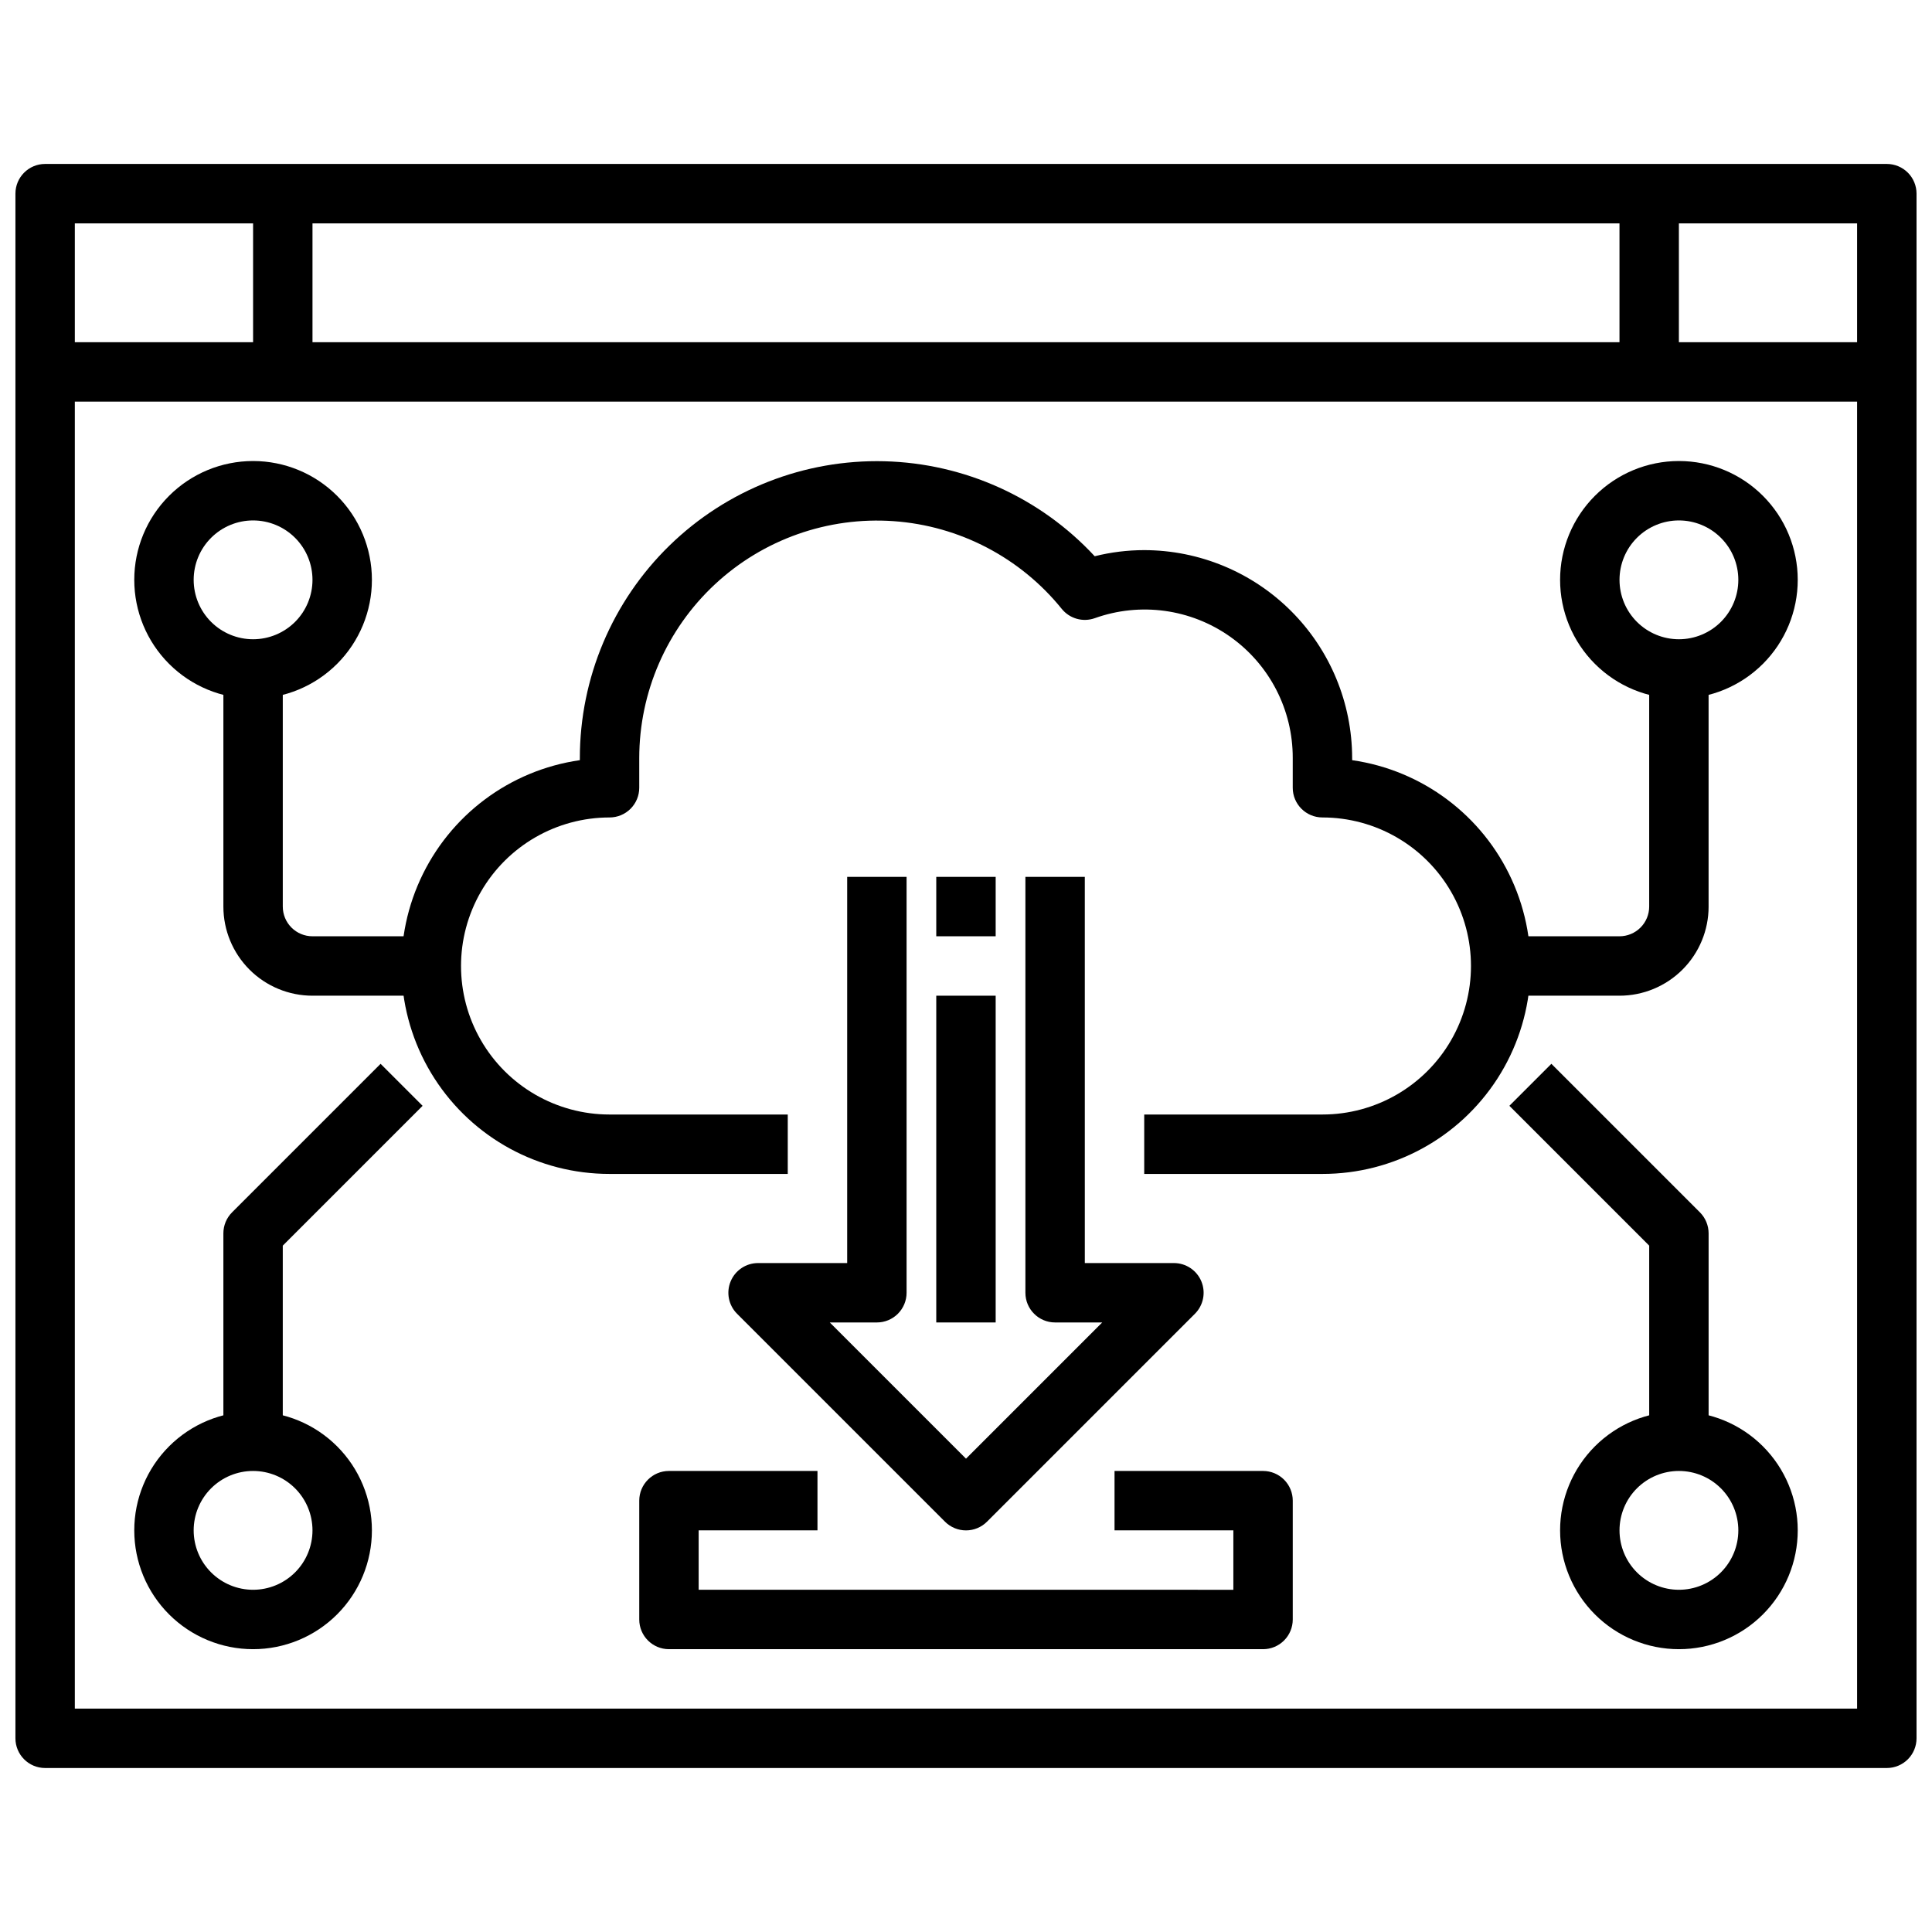
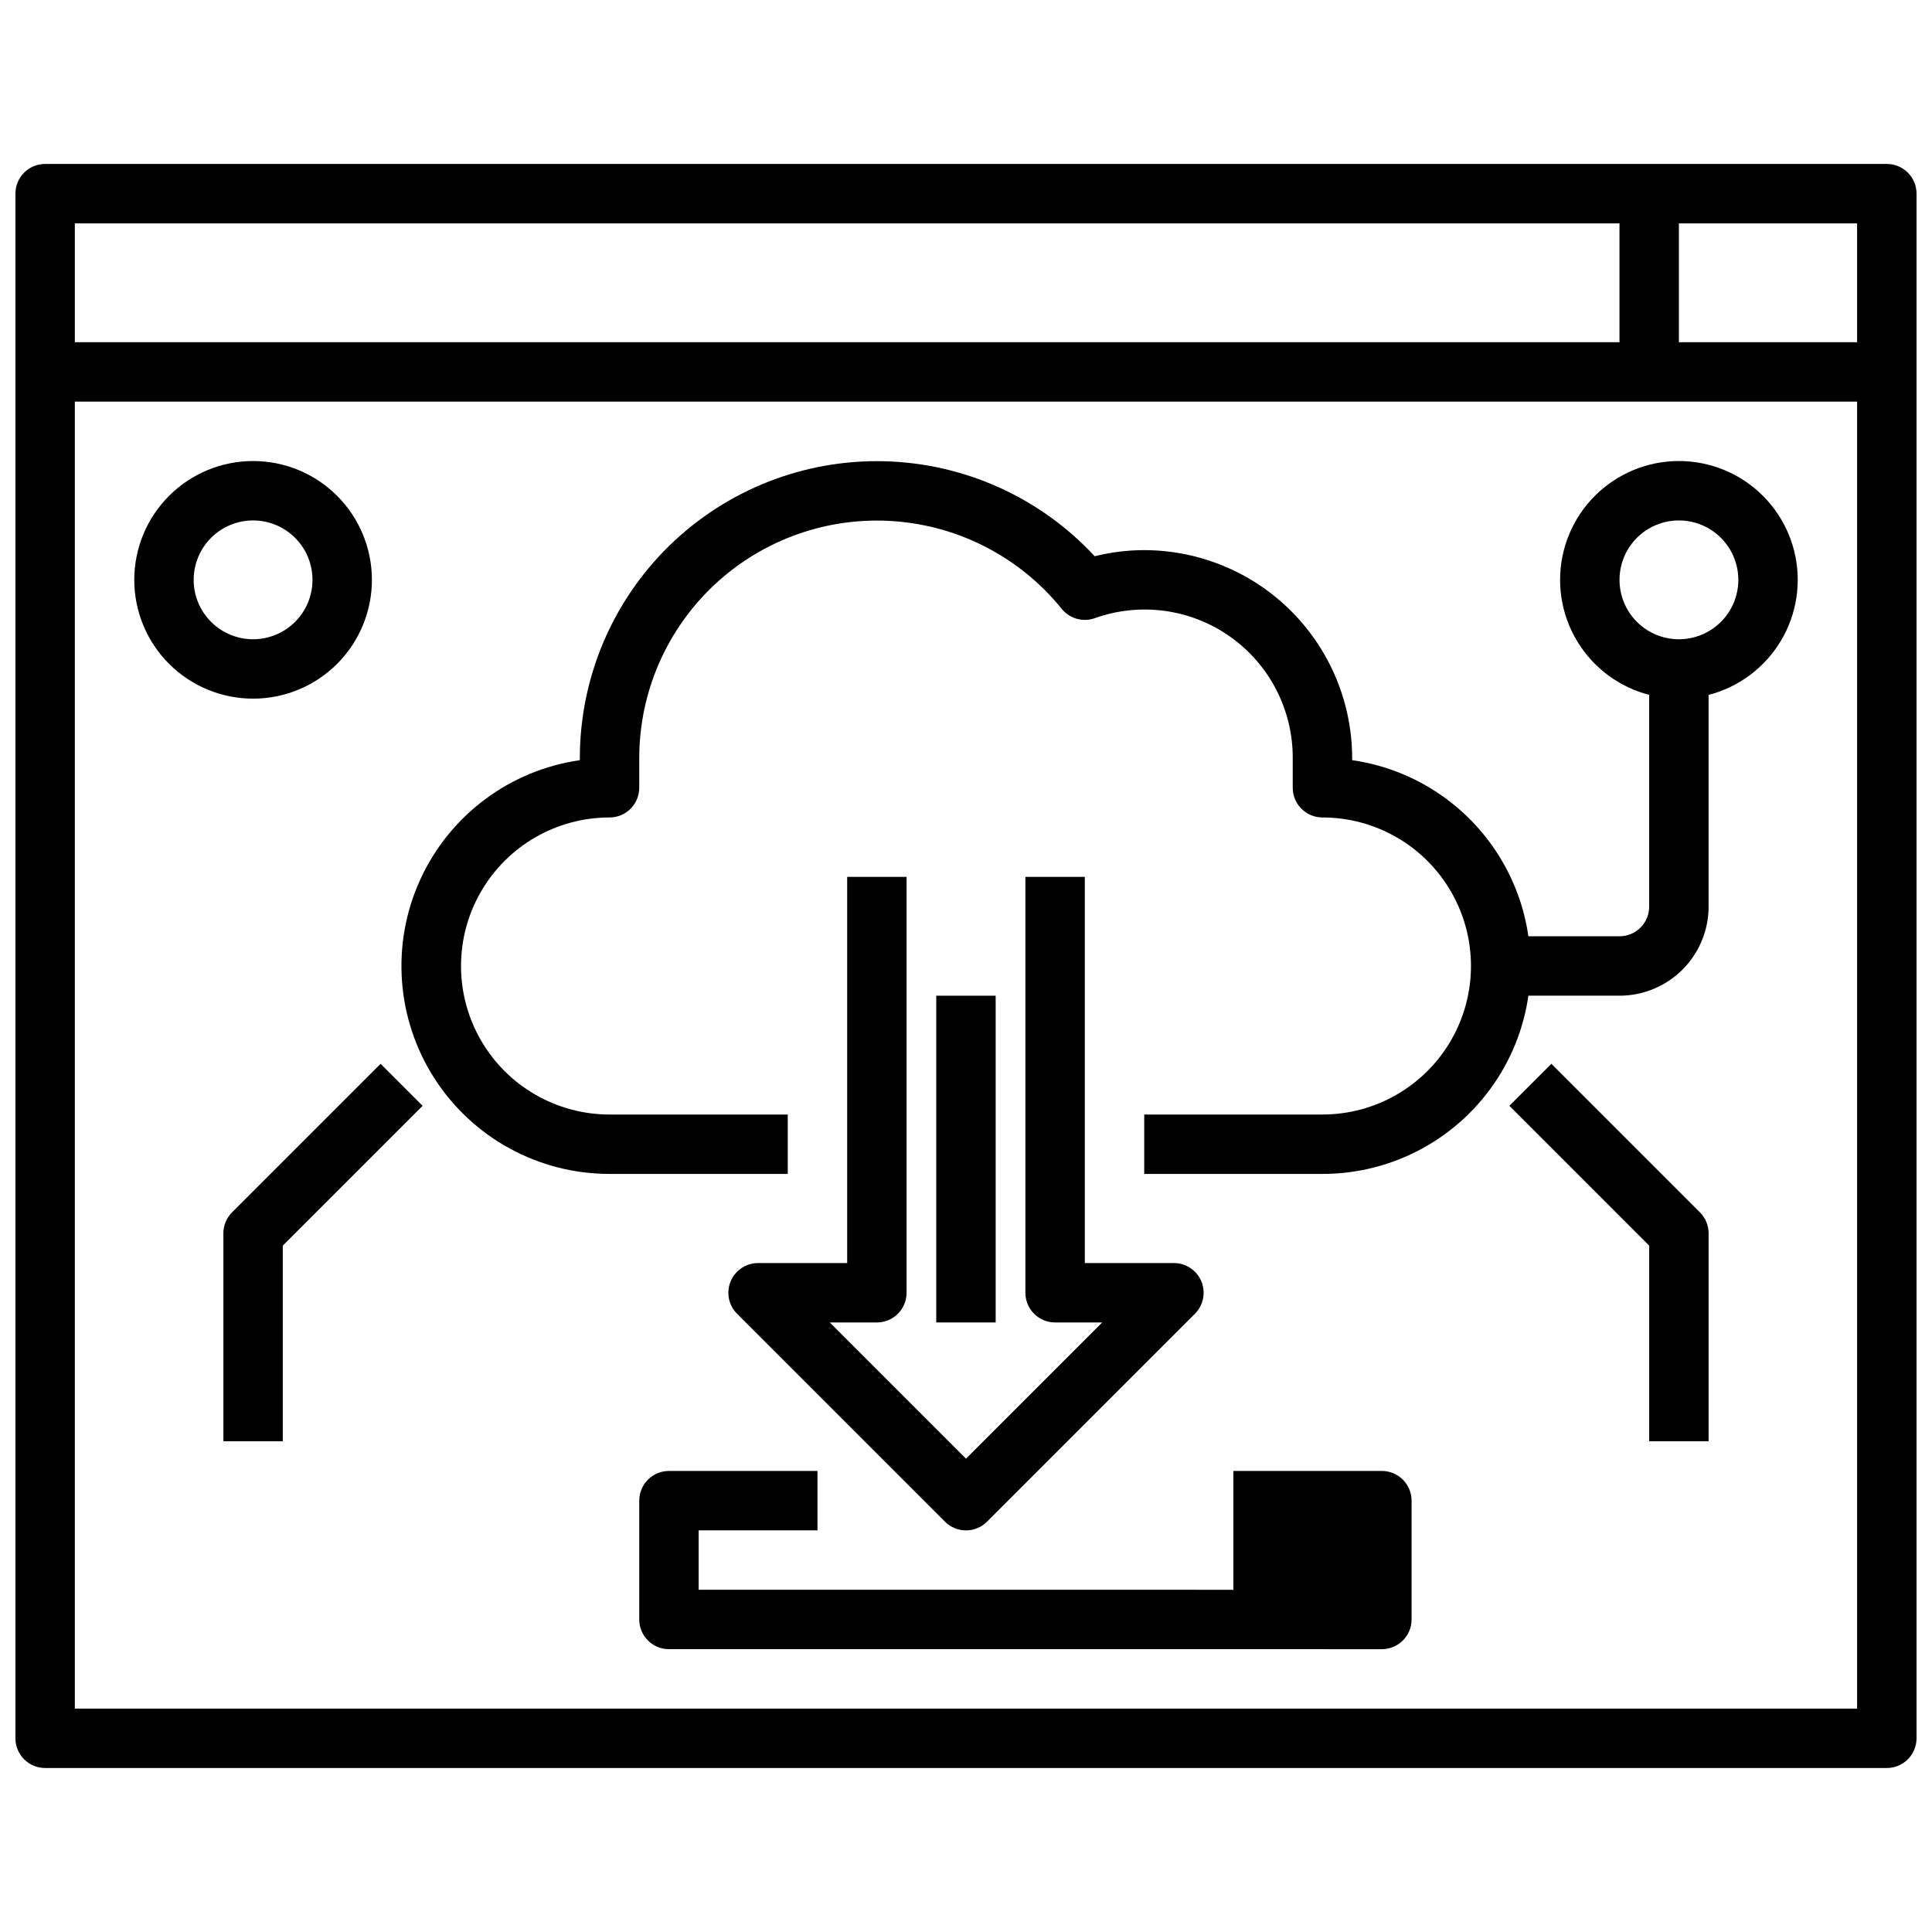
<svg xmlns="http://www.w3.org/2000/svg" width="800px" height="800px" version="1.1" viewBox="144 144 512 512">
  <defs>
    <clipPath id="a">
      <path d="m148.09 187h503.81v426h-503.81z" />
    </clipPath>
  </defs>
  <g clip-path="url(#a)">
    <path d="m644.03 612.54h-488.07c-4.348 0-7.871-3.523-7.871-7.871v-409.35c0-4.348 3.523-7.871 7.871-7.871h488.07c2.086 0 4.09 0.832 5.566 2.305 1.477 1.477 2.305 3.481 2.305 5.566v409.35c0 2.086-0.828 4.09-2.305 5.566-1.477 1.477-3.481 2.305-5.566 2.305zm-480.2-15.742h472.32v-393.6h-472.32z" />
  </g>
  <path d="m155.96 234.69h488.07v15.742h-488.07z" />
-   <path d="m211.07 195.32h15.742v47.23h-15.742z" />
  <path d="m573.18 195.32h15.742v47.23h-15.742z" />
  <path d="m494.46 455.1h-47.23v-15.742h47.23c14.062 0 27.059-7.504 34.09-19.68 7.031-12.18 7.031-27.184 0-39.359-7.031-12.18-20.027-19.684-34.09-19.684-4.348 0-7.871-3.523-7.871-7.871v-7.871c0.039-12.789-6.156-24.793-16.602-32.172-10.445-7.379-23.832-9.203-35.871-4.891-3.144 1.113-6.648 0.121-8.746-2.473-10.98-13.586-27.109-22.004-44.531-23.242-17.426-1.234-34.582 4.824-47.367 16.727-12.789 11.902-20.055 28.582-20.066 46.051v7.871c0 2.09-0.828 4.09-2.305 5.566-1.477 1.477-3.481 2.305-5.566 2.305-14.062 0-27.059 7.504-34.086 19.684-7.031 12.176-7.031 27.18 0 39.359 7.027 12.176 20.023 19.68 34.086 19.68h47.23v15.742h-47.23c-18.762 0.016-36.238-9.516-46.387-25.289-10.152-15.777-11.574-35.637-3.785-52.699 7.793-17.066 23.73-28.996 42.301-31.66v-0.559c0.008-21.219 8.582-41.531 23.777-56.34 15.195-14.805 35.727-22.852 56.938-22.316 21.207 0.539 41.305 9.613 55.73 25.172 4.289-1.074 8.695-1.617 13.121-1.621 14.609 0.02 28.617 5.828 38.945 16.16 10.332 10.328 16.141 24.336 16.16 38.945v0.559c18.566 2.664 34.508 14.594 42.297 31.66 7.793 17.062 6.367 36.922-3.781 52.699-10.152 15.773-27.629 25.305-46.391 25.289z" />
  <path d="m400 549.57c-2.09 0-4.09-0.828-5.566-2.305l-55.105-55.105c-2.25-2.25-2.922-5.637-1.703-8.578 1.215-2.941 4.086-4.859 7.269-4.859h23.617v-102.34h15.742v110.21c0 2.09-0.828 4.09-2.305 5.566-1.477 1.477-3.481 2.305-5.566 2.305h-12.484l36.102 36.102 36.102-36.102h-12.488c-4.348 0-7.871-3.523-7.871-7.871v-110.21h15.742l0.004 102.34h23.617-0.004c3.184 0 6.055 1.918 7.273 4.859s0.543 6.328-1.707 8.578l-55.105 55.105c-1.473 1.477-3.477 2.305-5.562 2.305z" />
-   <path d="m392.12 376.38h15.742v15.742h-15.742z" />
  <path d="m392.12 407.87h15.742v86.594h-15.742z" />
-   <path d="m478.72 581.05h-157.44c-4.348 0-7.871-3.523-7.871-7.871v-31.488c0-4.348 3.523-7.871 7.871-7.871h39.359v15.742h-31.488v15.742l141.7 0.004v-15.746h-31.488v-15.742h39.359c2.086 0 4.09 0.828 5.566 2.305 1.477 1.477 2.305 3.477 2.305 5.566v31.488c0 2.086-0.828 4.09-2.305 5.566-1.477 1.477-3.481 2.305-5.566 2.305z" />
+   <path d="m478.72 581.05h-157.44c-4.348 0-7.871-3.523-7.871-7.871v-31.488c0-4.348 3.523-7.871 7.871-7.871h39.359v15.742h-31.488v15.742l141.7 0.004v-15.746v-15.742h39.359c2.086 0 4.09 0.828 5.566 2.305 1.477 1.477 2.305 3.477 2.305 5.566v31.488c0 2.086-0.828 4.09-2.305 5.566-1.477 1.477-3.481 2.305-5.566 2.305z" />
  <path d="m211.07 329.15c-8.352 0-16.359-3.316-22.266-9.223-5.906-5.902-9.223-13.914-9.223-22.262 0-8.352 3.316-16.363 9.223-22.266 5.906-5.906 13.914-9.223 22.266-9.223 8.352 0 16.359 3.316 22.266 9.223 5.906 5.902 9.223 13.914 9.223 22.266 0 8.348-3.316 16.359-9.223 22.262-5.906 5.906-13.914 9.223-22.266 9.223zm0-47.23c-4.176 0-8.18 1.66-11.133 4.613-2.953 2.949-4.613 6.957-4.613 11.133 0 4.172 1.66 8.18 4.613 11.133 2.953 2.949 6.957 4.609 11.133 4.609 4.176 0 8.18-1.66 11.133-4.609 2.953-2.953 4.609-6.961 4.609-11.133 0-4.176-1.656-8.184-4.609-11.133-2.953-2.953-6.957-4.613-11.133-4.613z" />
  <path d="m588.93 329.15c-8.352 0-16.359-3.316-22.266-9.223-5.902-5.902-9.223-13.914-9.223-22.262 0-8.352 3.32-16.363 9.223-22.266 5.906-5.906 13.914-9.223 22.266-9.223 8.352 0 16.363 3.316 22.266 9.223 5.906 5.902 9.223 13.914 9.223 22.266 0 8.348-3.316 16.359-9.223 22.262-5.902 5.906-13.914 9.223-22.266 9.223zm0-47.23c-4.176 0-8.18 1.66-11.133 4.613-2.953 2.949-4.609 6.957-4.609 11.133 0 4.172 1.656 8.18 4.609 11.133 2.953 2.949 6.957 4.609 11.133 4.609s8.18-1.66 11.133-4.609c2.953-2.953 4.613-6.961 4.613-11.133 0-4.176-1.66-8.184-4.613-11.133-2.953-2.953-6.957-4.613-11.133-4.613z" />
-   <path d="m211.07 581.05c-8.352 0-16.359-3.316-22.266-9.223s-9.223-13.914-9.223-22.266c0-8.352 3.316-16.359 9.223-22.266s13.914-9.223 22.266-9.223c8.352 0 16.359 3.316 22.266 9.223s9.223 13.914 9.223 22.266c0 8.352-3.316 16.359-9.223 22.266s-13.914 9.223-22.266 9.223zm0-47.23c-4.176 0-8.18 1.656-11.133 4.609s-4.613 6.957-4.613 11.133c0 4.176 1.66 8.18 4.613 11.133s6.957 4.613 11.133 4.613c4.176 0 8.18-1.66 11.133-4.613s4.609-6.957 4.609-11.133c0-4.176-1.656-8.18-4.609-11.133s-6.957-4.609-11.133-4.609z" />
-   <path d="m588.93 581.05c-8.352 0-16.359-3.316-22.266-9.223-5.902-5.906-9.223-13.914-9.223-22.266 0-8.352 3.32-16.359 9.223-22.266 5.906-5.906 13.914-9.223 22.266-9.223 8.352 0 16.363 3.316 22.266 9.223 5.906 5.906 9.223 13.914 9.223 22.266 0 8.352-3.316 16.359-9.223 22.266-5.902 5.906-13.914 9.223-22.266 9.223zm0-47.23c-4.176 0-8.18 1.656-11.133 4.609s-4.609 6.957-4.609 11.133c0 4.176 1.656 8.18 4.609 11.133s6.957 4.613 11.133 4.613 8.18-1.66 11.133-4.613 4.613-6.957 4.613-11.133c0-4.176-1.66-8.18-4.613-11.133s-6.957-4.609-11.133-4.609z" />
-   <path d="m258.3 407.87h-31.488c-6.262 0-12.27-2.488-16.699-6.918-4.426-4.43-6.914-10.434-6.914-16.699v-62.977h15.742v62.977c0 2.09 0.828 4.09 2.305 5.566 1.477 1.477 3.481 2.305 5.566 2.305h31.488z" />
  <path d="m573.18 407.87h-31.488v-15.746h31.488c2.086 0 4.09-0.828 5.566-2.305 1.477-1.477 2.305-3.477 2.305-5.566v-62.977h15.742v62.977h0.004c0 6.266-2.488 12.27-6.918 16.699-4.43 4.43-10.438 6.918-16.699 6.918z" />
  <path d="m218.94 525.95h-15.742v-55.102c0-2.09 0.828-4.09 2.305-5.566l39.359-39.359 11.133 11.133-37.055 37.051z" />
  <path d="m596.8 525.95h-15.746v-51.844l-37.055-37.055 11.133-11.133 39.359 39.359v0.004c1.477 1.477 2.305 3.477 2.309 5.566z" />
</svg>